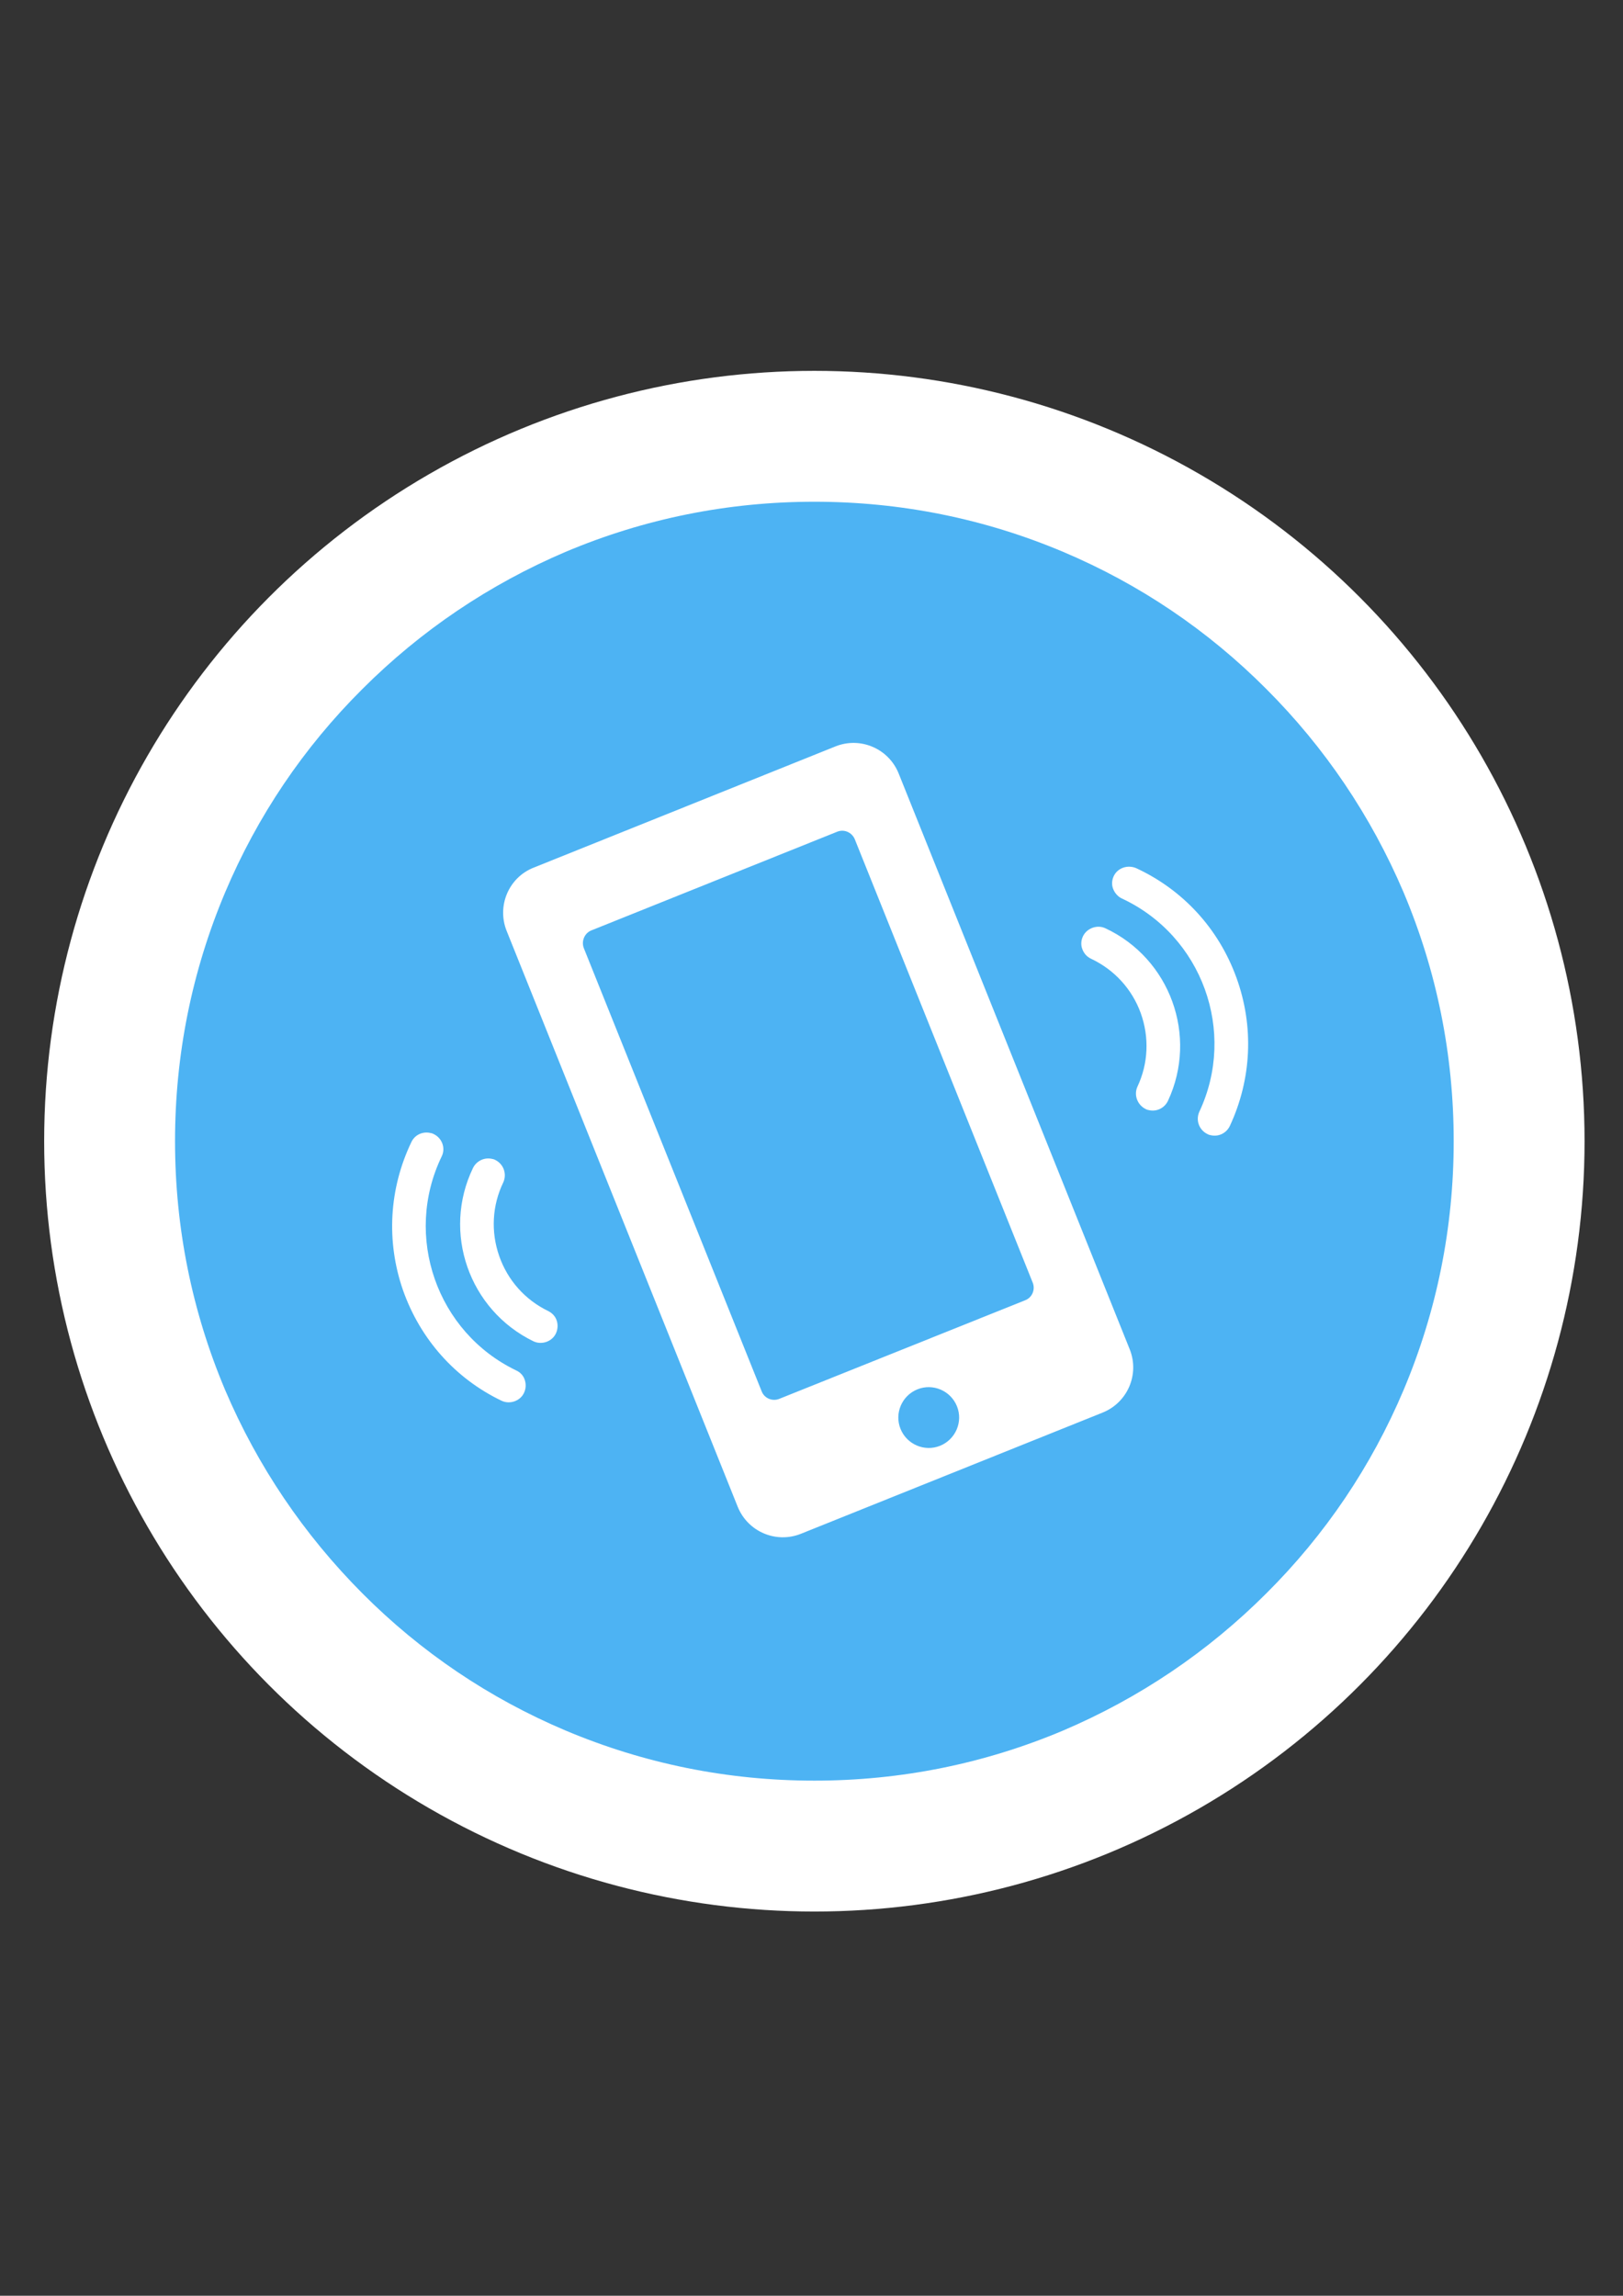
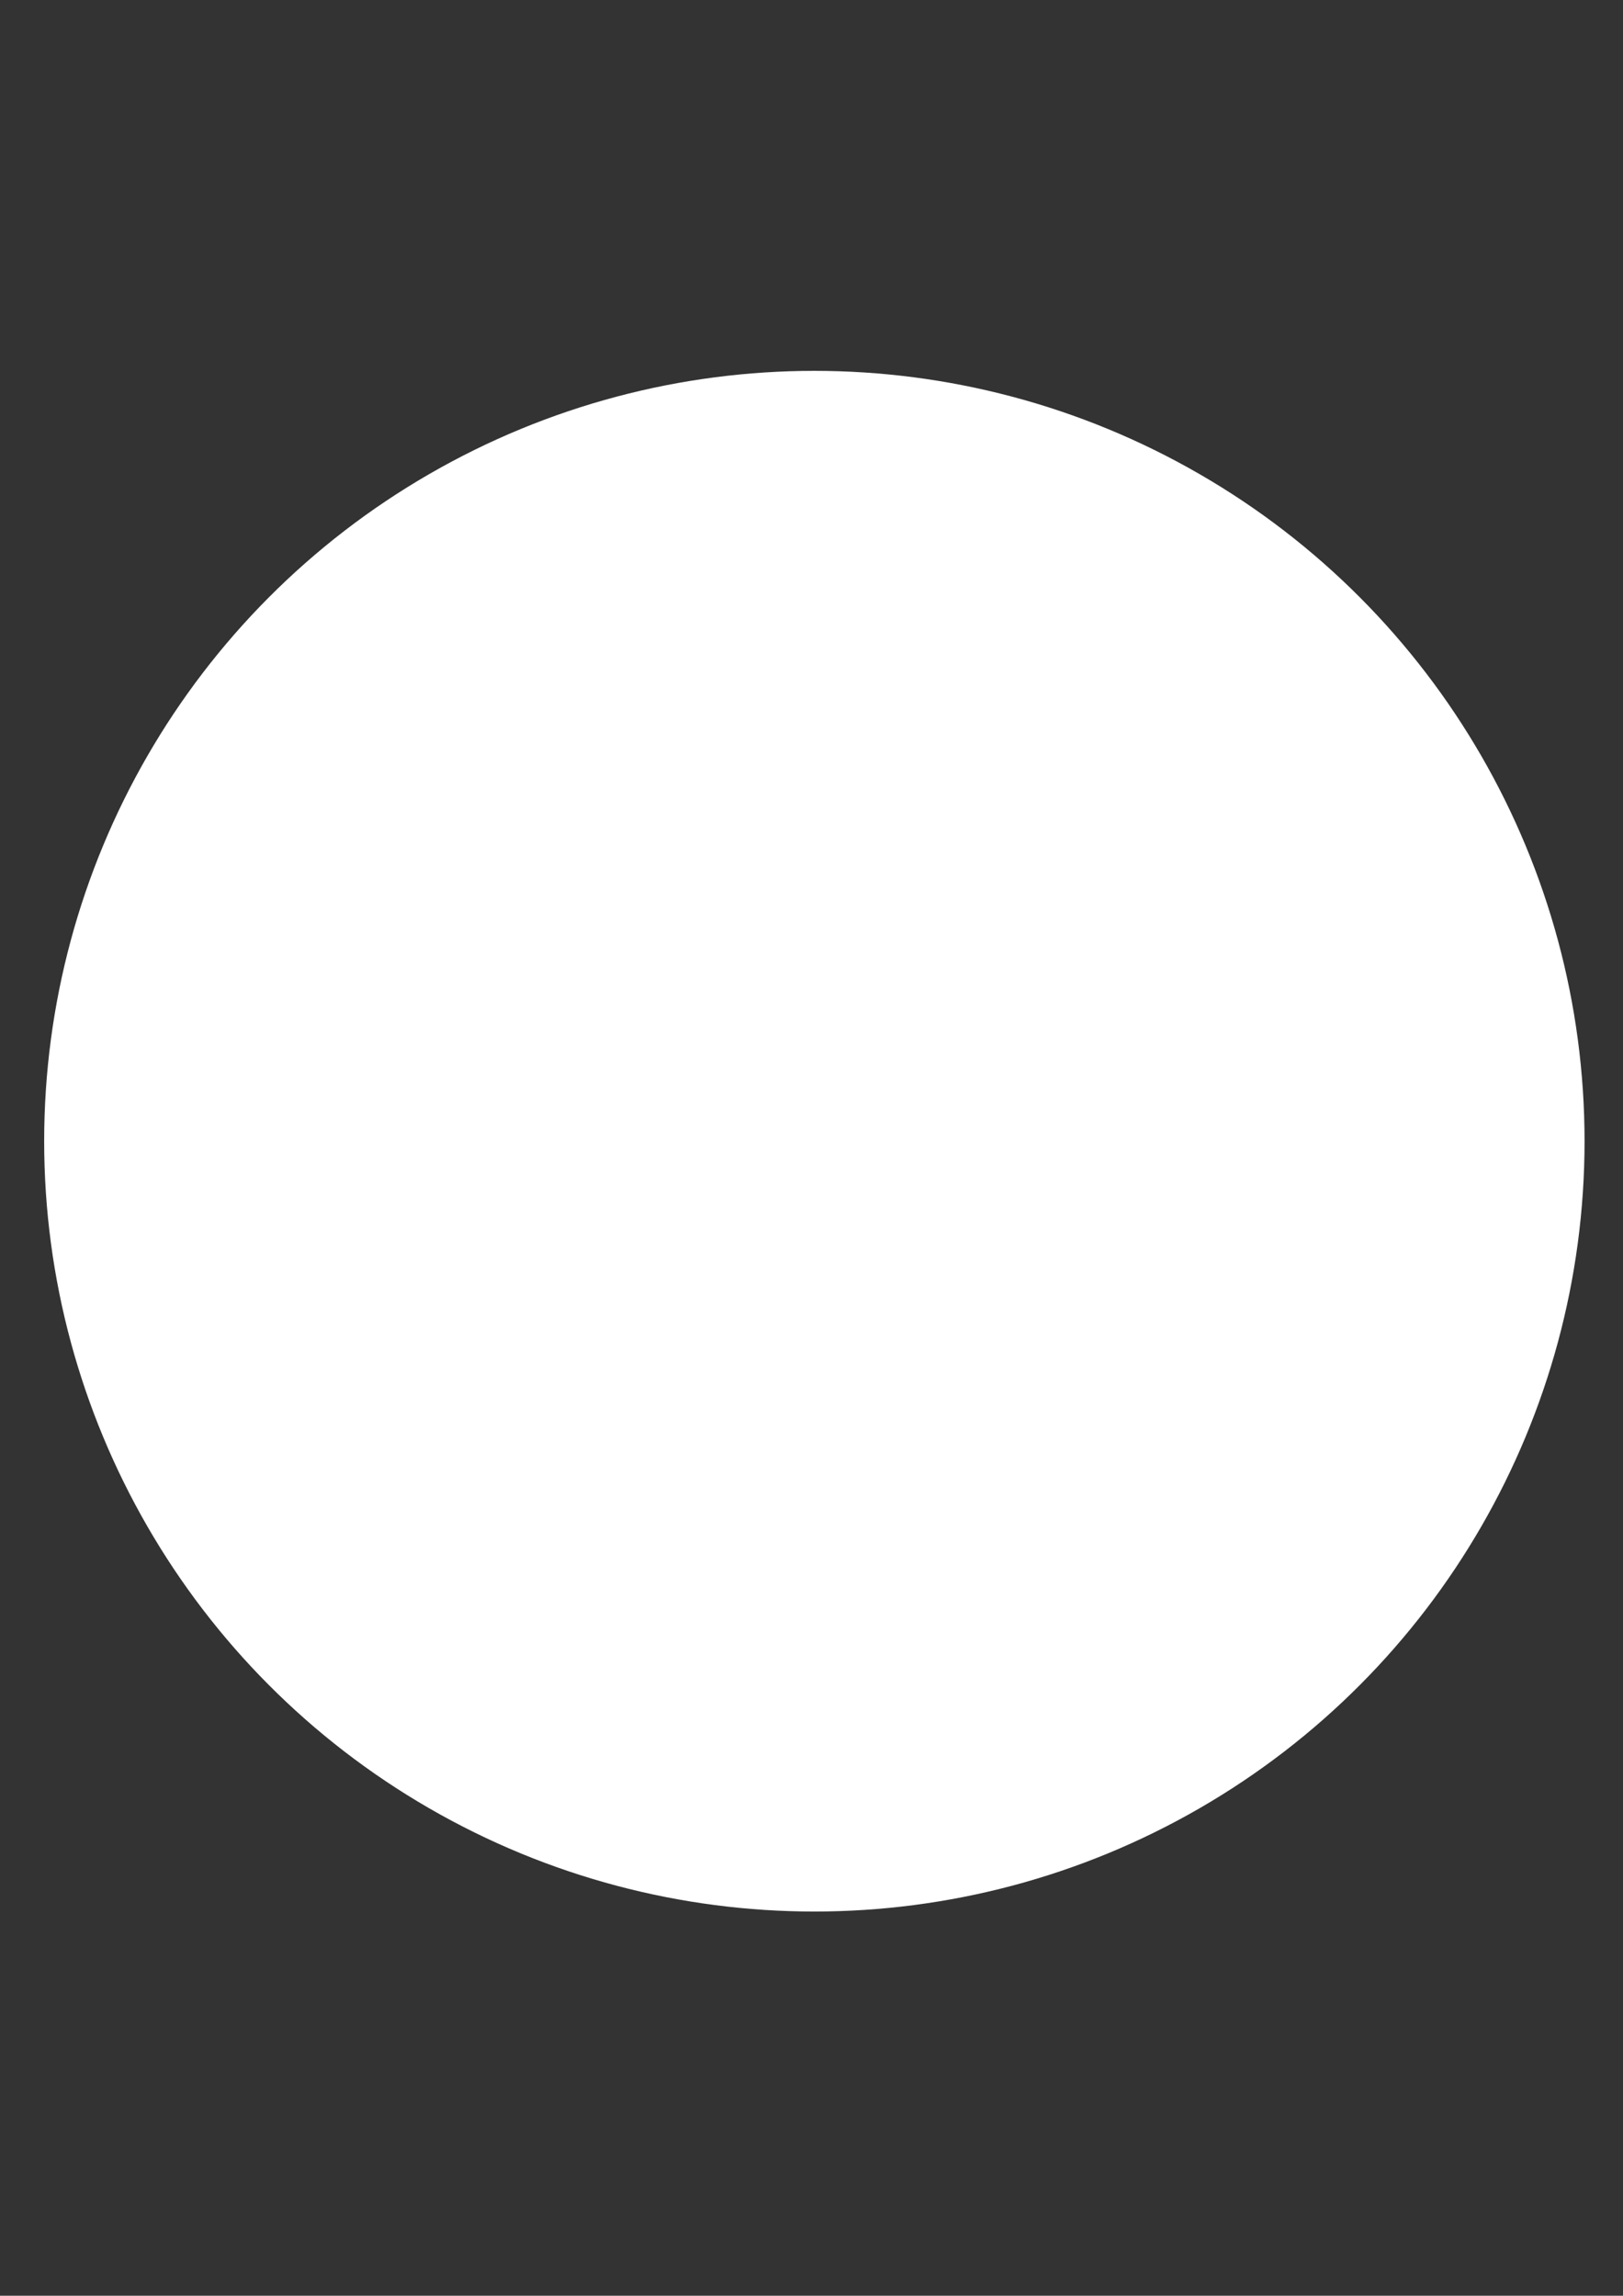
<svg xmlns="http://www.w3.org/2000/svg" version="1.1" id="Capa_1" x="0px" y="0px" viewBox="0 0 595.3 841.9" style="enable-background:new 0 0 595.3 841.9;" xml:space="preserve">
  <rect x="0" y="0" width="595.3" height="841.9" fill="#333333" stroke="none" />
  <style type="text/css">
	.st0{fill:#FFFFFF;}
	.st1{fill:#4DB3F3;}
	.st2{fill-rule:evenodd;clip-rule:evenodd;fill:#FFFFFF;}
</style>
  <circle class="st0" cx="298.7" cy="418.5" r="282.5" />
  <g>
-     <path class="st1" d="M298.7,653c-31.7,0-62.4-6.2-91.3-18.4c-27.9-11.8-53-28.7-74.5-50.3s-38.4-46.6-50.3-74.5   c-12.2-28.9-18.4-59.6-18.4-91.3s6.2-62.4,18.4-91.3c11.8-27.9,28.7-53,50.3-74.5c21.5-21.5,46.6-38.4,74.5-50.3   c28.9-12.2,59.6-18.4,91.3-18.4s62.4,6.2,91.3,18.4c27.9,11.8,53,28.7,74.5,50.3c21.5,21.5,38.4,46.6,50.3,74.5   c12.2,28.9,18.4,59.6,18.4,91.3s-6.2,62.4-18.4,91.3c-11.8,27.9-28.7,53-50.3,74.5c-21.5,21.5-46.6,38.4-74.5,50.3   C361.1,646.8,330.4,653,298.7,653z" />
-   </g>
+     </g>
  <g>
    <path class="st2" d="M885.2,549.7c0-11.4,0-22.8,0-34.2c0-58.6,0-117.3,0-175.9c0-15.4,0-30.9,0-46.4c0-12.6,0.1-23.9-3.6-32.4   c-2.3-5.4-6.6-9.4-10.8-13.1c-14.3-12.6-34.1-9.9-60.3-9.9c-34,0-68.1,0-102.2,0c-3.3,0-8.8,1.2-11.7,2.3   c-10.1,3.7-19.2,12-23.4,21.6c-3.3,7.6-3.2,17.7-3.2,28.8c0,14.4,0,28.8,0,43.2c0,53.1,0,106.2,0,159.3c0,17.1,0,34.2,0,51.3   c0,10.1-0.7,21,2.2,28.4c4.6,11.3,13.7,20.4,25.7,24.3c9.6,3.1,23.9,1.8,36,1.8c22.6,0,45.3,0,67.9,0c16.4,0,44.5,2.3,56.7-2.2   c12.7-4.8,21.7-14.8,25.6-28.3C885.8,563,885.2,556.1,885.2,549.7z M699.7,266.7c4.6-3.4,12.4-3.8,20.1-3.8c2.4,0,113.1,0,115.7,0   c7.3,0,16.2,0.5,20,4c4.8,4.4,5,18.2,4.9,29.1c-11.5,0-165.7,0-165.7,0C694.6,285,694.6,270.4,699.7,266.7z M860.4,325.2v166.5   c-18.5,0-37.5,0-56.5,0c-19.9,0-39.7,0-58.9,0c-19.4,0-35.9,0-50.2-0.1V325.2H860.4z M855.5,570c-4.4,3.3-12.9,3.7-20.7,3.7   c0,0,0,0,0,0c-2.1,0-4.3,0-6.4-0.1c-2.2,0-4.4-0.1-6.6-0.1h-82.8c-2.2,0-4.9,0.1-8.1,0.2c-3.9,0.1-8.3,0.3-12.5,0.3   c-10.6,0-13.6-0.9-14.3-1.3c-3.3-1.6-6.9-5.4-8.2-8.5c-0.1-0.2-0.2-1-0.2-1.4c-0.1-1.1-0.3-2.4-0.8-3.7v-25.5c0-1.1,0-2.2-0.1-3.5   c-0.1-1.5-0.1-7.7-0.1-9.1c26.7,0,53.4,0.1,79.3,0.2c28.2,0.1,57.5,0.2,86.5,0.2c0.1,2,0.1,8.5,0.2,10.6   C861.2,546,861.9,565.1,855.5,570z" />
    <path class="st2" d="M749.7,274.3h42.8v9.5h-42.8V274.3z" />
    <circle class="st2" cx="777.5" cy="547.8" r="15.7" />
-     <circle class="st2" cx="814.8" cy="279" r="5.1" />
  </g>
  <path class="st0" d="M-83.6,245.8h-141.8c-15.8,0-28.6,12.8-28.6,28.6v288.3c0,15.8,12.8,28.6,28.6,28.6h141.7  c15.8,0,28.6-12.8,28.6-28.6V274.4C-55,258.6-67.8,245.8-83.6,245.8z M-196.7,266c0.9-0.9,2.3-1.5,3.7-1.5h77.1  c2.9,0,5.2,2.3,5.2,5.2c0,1.4-0.6,2.7-1.5,3.7c-0.9,0.9-2.3,1.5-3.7,1.5H-193c-2.9,0-5.2-2.3-5.2-5.2  C-198.3,268.2-197.7,266.9-196.7,266z M-137.2,573.1c-1.2,1.2-2.9,2-4.8,2h-24.9c-3.7,0-6.8-3-6.8-6.8c0-1.9,0.8-3.6,2-4.8  s2.9-2,4.8-2h24.9c3.7,0,6.8,3,6.8,6.8C-135.2,570.2-136,571.8-137.2,573.1z M-222.5,532.1c-4,0-7.3-3.3-7.3-7.3V312.4  c0-4,3.3-7.3,7.3-7.3h136c4,0,7.3,3.3,7.3,7.3v212.3c0,4-3.3,7.3-7.3,7.3L-222.5,532.1L-222.5,532.1z" />
  <g>
    <path class="st0" d="M185.8,341.3l84.8,211.3c3.7,9.1,14,13.5,23.1,9.9L404.5,518c9.1-3.7,13.5-14,9.9-23.1l-84.8-211.3   c-3.7-9.1-14-13.5-23.1-9.9l-110.8,44.5C186.6,321.8,182.2,332.2,185.8,341.3z M344.8,530.2c-5.7,2.3-12.2-0.5-14.5-6.2   c-2.3-5.7,0.5-12.2,6.2-14.5c5.7-2.3,12.2,0.5,14.5,6.2C353.3,521.4,350.5,527.9,344.8,530.2z M216.9,341.2l90.2-36.2   c2.5-1,5.3,0.2,6.4,2.7l65.3,162.7c1,2.5-0.2,5.4-2.7,6.4L285.8,513c-2.5,1-5.4-0.2-6.4-2.7l-65.3-162.7   C213.2,345.1,214.4,342.2,216.9,341.2z" />
-     <path class="st0" d="M181.7,425.4c-0.5-0.3-1.1-0.4-1.7-0.5c-2.7-0.4-5.3,1-6.5,3.4c-11.4,23.6-1.5,52.1,22.2,63.6   c3,1.4,6.8,0.1,8.2-2.9c0.7-1.5,0.8-3.2,0.3-4.7c-0.5-1.6-1.7-2.8-3.1-3.5c-8.5-4.1-14.9-11.3-18-20.2c-3.1-8.9-2.6-18.5,1.5-27   C186,430.5,184.7,426.9,181.7,425.4z" />
    <path class="st0" d="M162,424.1c1.5-3,0.2-6.7-2.9-8.2c-0.5-0.3-1.1-0.4-1.7-0.5c-2.7-0.4-5.3,0.9-6.5,3.4   c-8.2,17.1-9.3,36.4-3.1,54.3c6.3,17.9,19.1,32.4,36.2,40.6c3,1.4,6.8,0.1,8.2-2.9c0.7-1.5,0.8-3.1,0.3-4.7   c-0.5-1.6-1.6-2.8-3.1-3.5C160.2,488.6,147.9,453.3,162,424.1z" />
    <path class="st0" d="M420.2,406.7c0.5,0.3,1.1,0.4,1.7,0.5c2.7,0.4,5.3-1,6.5-3.5c11.1-23.8,0.8-52.2-23-63.3c-3-1.4-6.8,0-8.2,3   c-0.7,1.5-0.8,3.2-0.2,4.7c0.6,1.6,1.7,2.8,3.2,3.5c8.5,4,15,11.1,18.2,19.9c3.2,8.9,2.8,18.5-1.2,27   C415.8,401.6,417.2,405.2,420.2,406.7z" />
    <path class="st0" d="M408.5,321.3c-0.7,1.5-0.8,3.2-0.2,4.7c0.6,1.5,1.7,2.8,3.2,3.5c29.4,13.7,42.2,48.8,28.4,78.2   c-1.4,3.1-0.1,6.7,3,8.2c0.5,0.3,1.1,0.4,1.7,0.5c2.7,0.4,5.3-1,6.5-3.5c8-17.2,8.9-36.5,2.4-54.4c-6.5-17.9-19.5-32.1-36.7-40.1   C413.6,317,409.9,318.3,408.5,321.3z" />
  </g>
</svg>